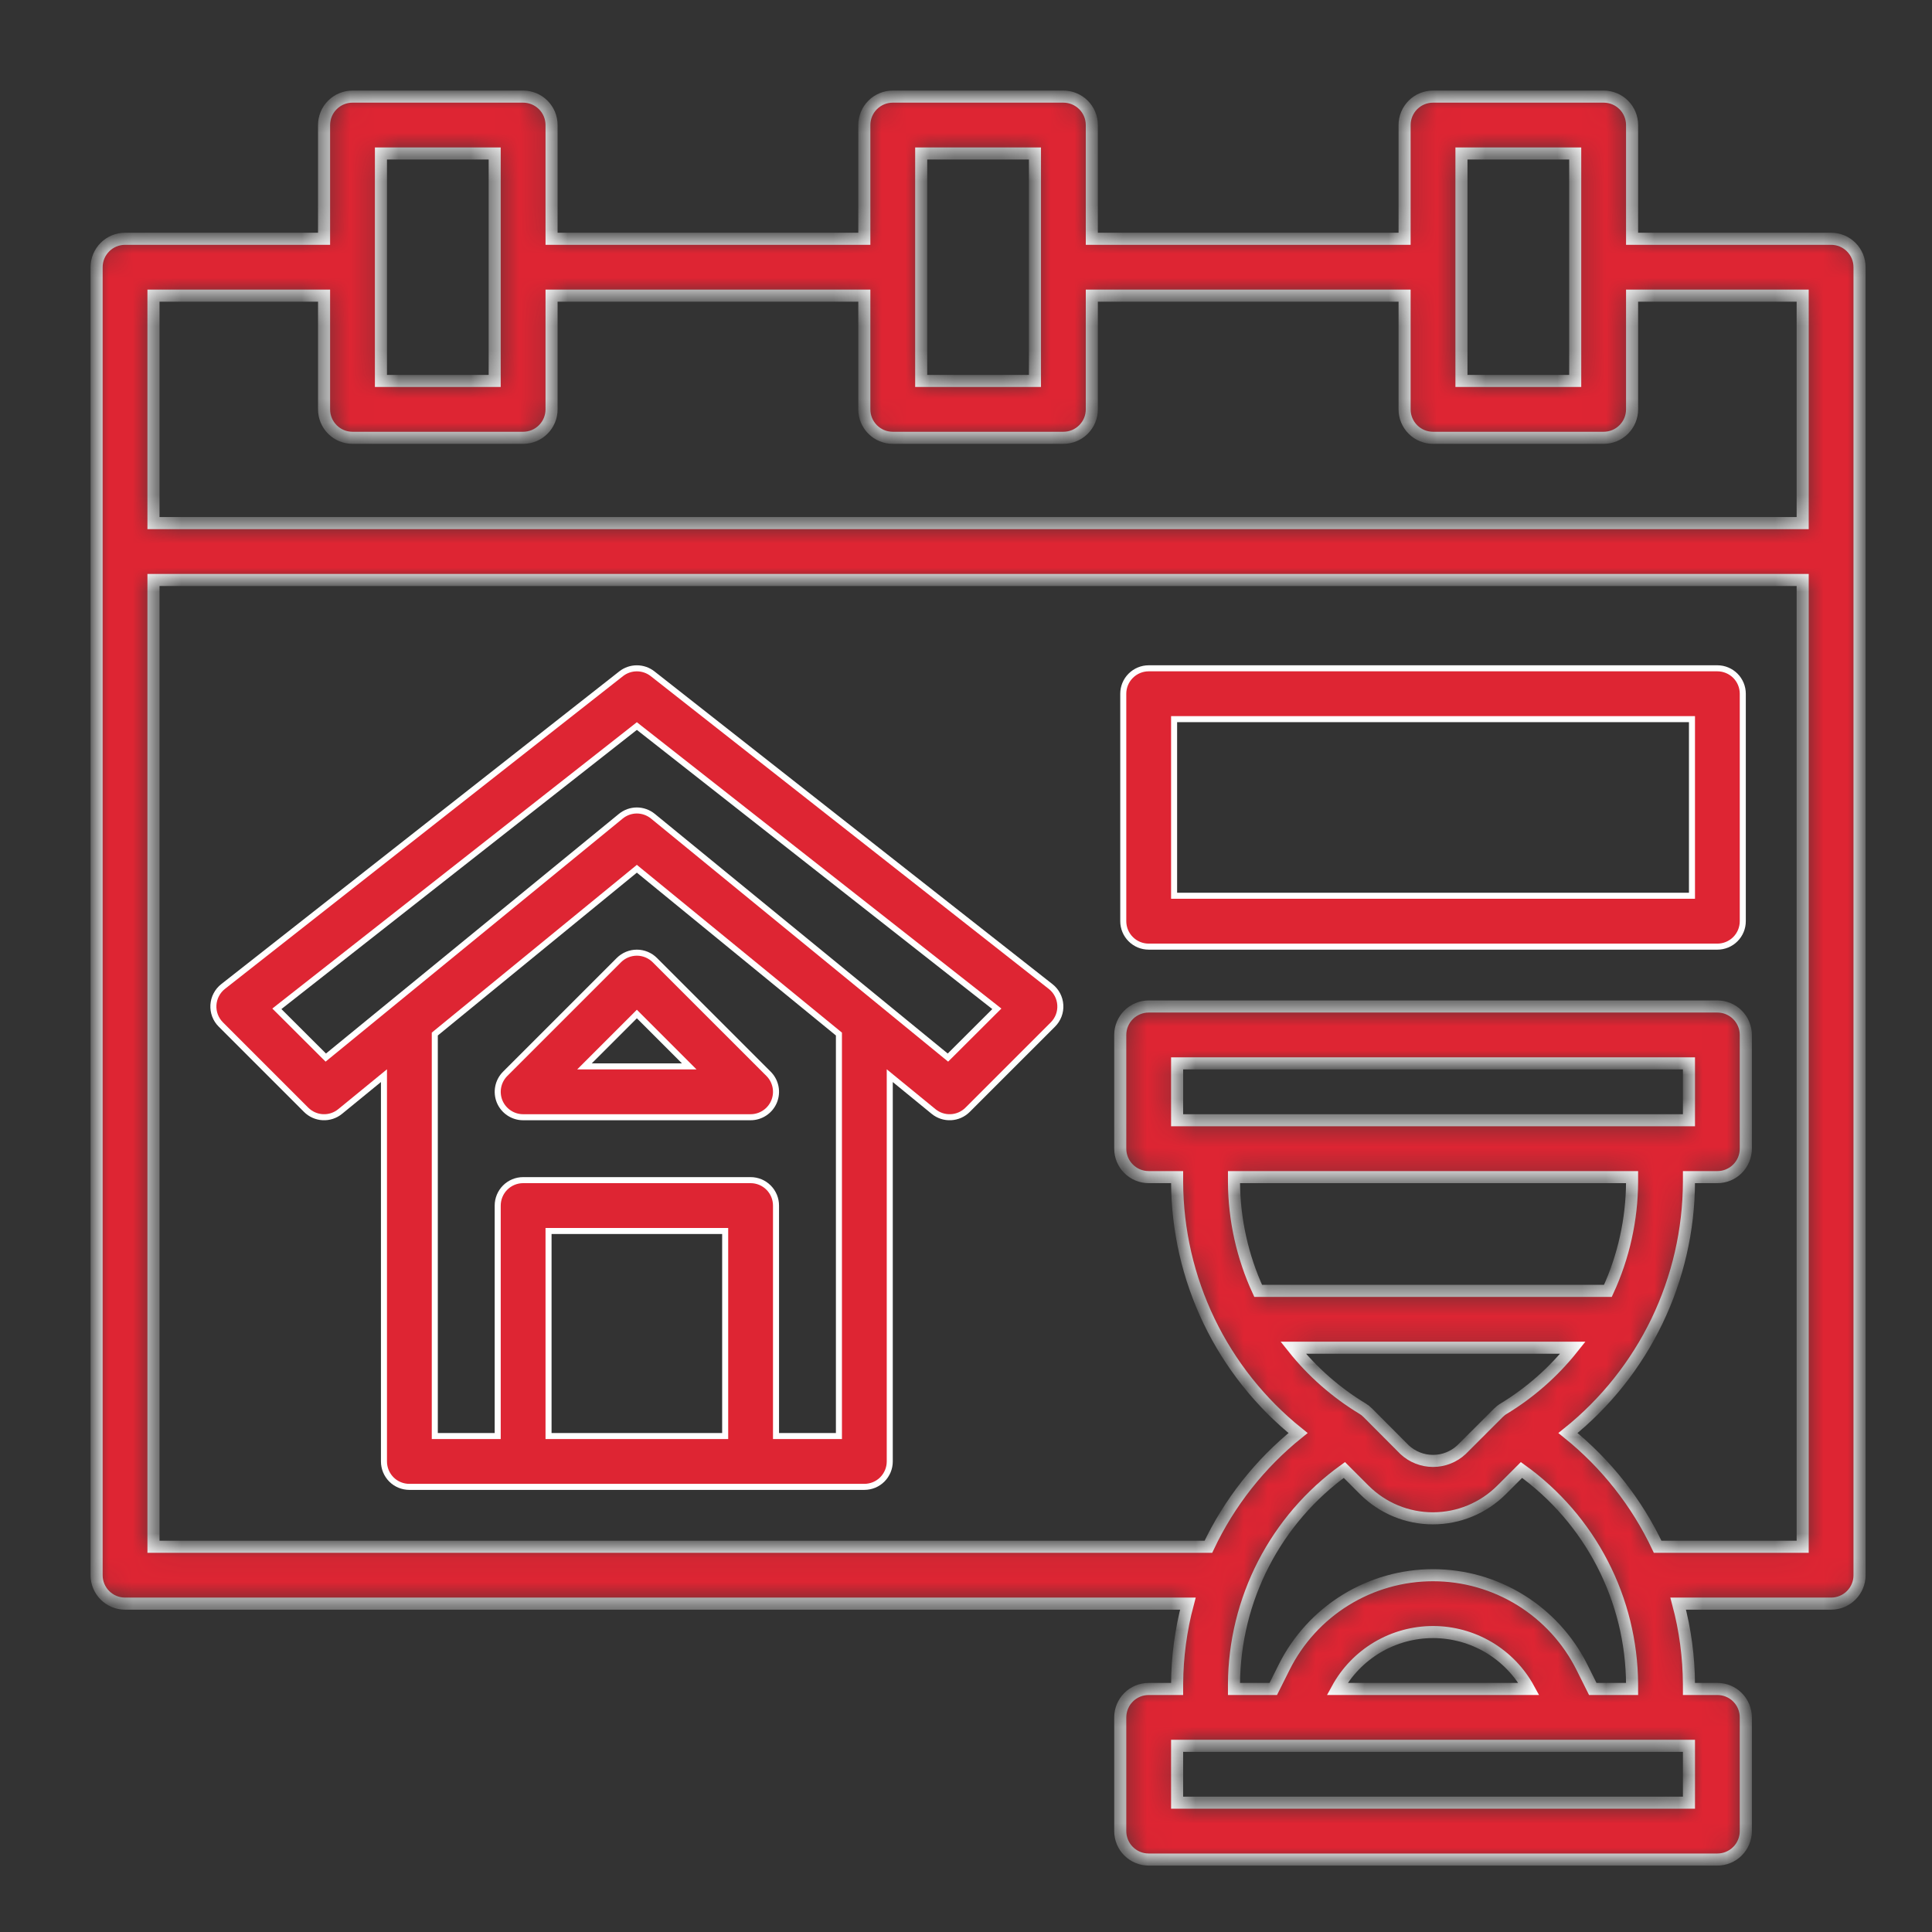
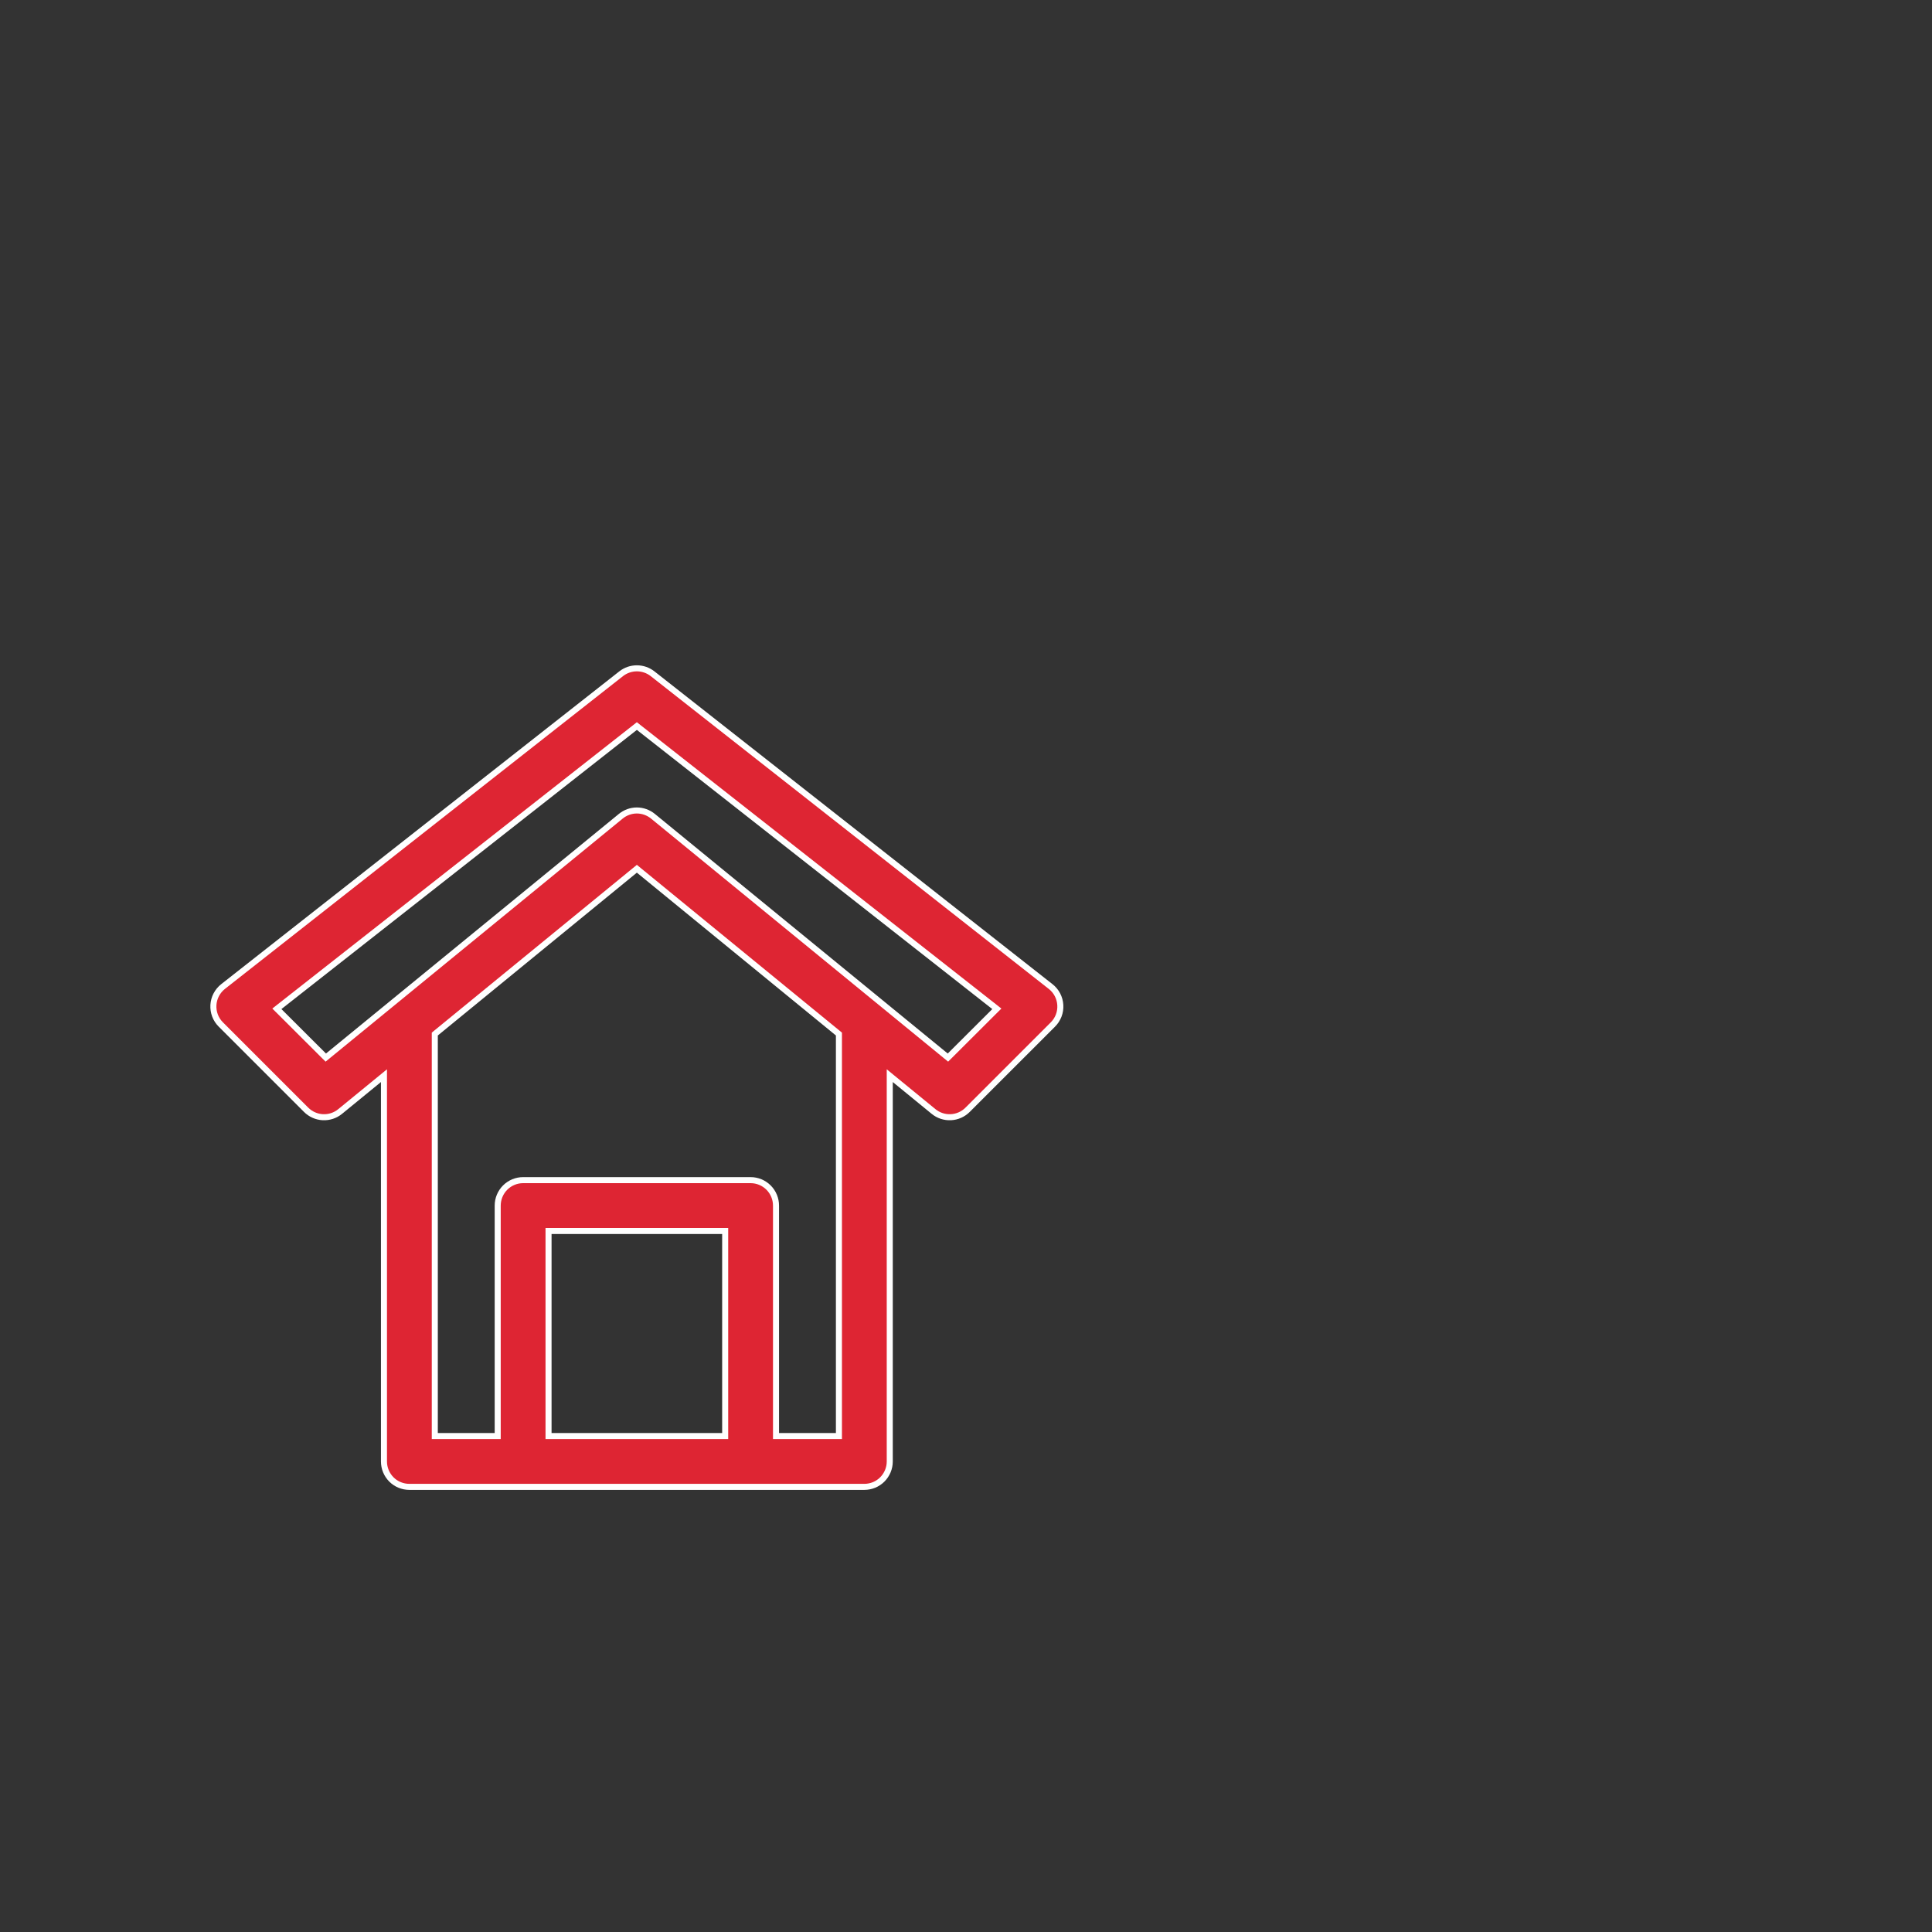
<svg xmlns="http://www.w3.org/2000/svg" width="80" height="80" viewBox="0 0 80 80" fill="none">
  <rect x="0" y="0" width="80" height="80" fill="#333333" stroke="none" />
  <mask id="path-1-inside-1_268_221" fill="white">
    <path d="M75.823 9.887H67.581V5.177C67.581 4.865 67.457 4.566 67.236 4.345C67.015 4.124 66.716 4 66.403 4H59.339C59.026 4 58.727 4.124 58.506 4.345C58.285 4.566 58.161 4.865 58.161 5.177V9.887H45.21V5.177C45.21 4.865 45.086 4.566 44.865 4.345C44.644 4.124 44.344 4 44.032 4H36.968C36.656 4 36.356 4.124 36.135 4.345C35.914 4.566 35.79 4.865 35.79 5.177V9.887H22.839V5.177C22.839 4.865 22.715 4.566 22.494 4.345C22.273 4.124 21.974 4 21.661 4H14.597C14.284 4 13.985 4.124 13.764 4.345C13.543 4.566 13.419 4.865 13.419 5.177V9.887H5.177C4.865 9.887 4.566 10.011 4.345 10.232C4.124 10.453 4 10.752 4 11.065V65.226C4 65.538 4.124 65.838 4.345 66.058C4.566 66.279 4.865 66.403 5.177 66.403H49.187C48.897 67.491 48.747 68.611 48.742 69.737V69.936H47.565C47.252 69.936 46.953 70.059 46.732 70.28C46.511 70.501 46.387 70.801 46.387 71.113V75.823C46.387 76.135 46.511 76.434 46.732 76.655C46.953 76.876 47.252 77 47.565 77H71.113C71.425 77 71.725 76.876 71.945 76.655C72.166 76.434 72.29 76.135 72.29 75.823V71.113C72.29 70.801 72.166 70.501 71.945 70.28C71.725 70.059 71.425 69.936 71.113 69.936H69.936V69.737C69.93 68.611 69.781 67.491 69.49 66.403H75.823C76.135 66.403 76.434 66.279 76.655 66.058C76.876 65.838 77 65.538 77 65.226V11.065C77 10.752 76.876 10.453 76.655 10.232C76.434 10.011 76.135 9.887 75.823 9.887ZM60.516 6.355H65.226V15.774H60.516V6.355ZM38.145 6.355H42.855V15.774H38.145V6.355ZM15.774 6.355H20.484V15.774H15.774V6.355ZM13.419 12.242V16.952C13.419 17.264 13.543 17.563 13.764 17.784C13.985 18.005 14.284 18.129 14.597 18.129H21.661C21.974 18.129 22.273 18.005 22.494 17.784C22.715 17.563 22.839 17.264 22.839 16.952V12.242H35.79V16.952C35.79 17.264 35.914 17.563 36.135 17.784C36.356 18.005 36.656 18.129 36.968 18.129H44.032C44.344 18.129 44.644 18.005 44.865 17.784C45.086 17.563 45.21 17.264 45.21 16.952V12.242H58.161V16.952C58.161 17.264 58.285 17.563 58.506 17.784C58.727 18.005 59.026 18.129 59.339 18.129H66.403C66.716 18.129 67.015 18.005 67.236 17.784C67.457 17.563 67.581 17.264 67.581 16.952V12.242H74.645V21.661H6.355V12.242H13.419ZM69.936 74.645H48.742V72.29H69.936V74.645ZM55.371 69.936C55.76 69.223 56.333 68.628 57.032 68.213C57.73 67.799 58.527 67.58 59.339 67.58C60.151 67.58 60.948 67.799 61.646 68.213C62.344 68.628 62.918 69.223 63.307 69.936H55.371ZM65.953 69.936L65.504 69.036C64.931 67.891 64.051 66.928 62.962 66.255C61.873 65.582 60.619 65.226 59.339 65.226C58.059 65.226 56.804 65.582 55.715 66.255C54.626 66.928 53.746 67.891 53.174 69.036L52.724 69.936H51.097V69.737C51.106 68.003 51.525 66.296 52.319 64.755C53.113 63.214 54.261 61.882 55.667 60.869L56.492 61.694C57.245 62.447 58.268 62.871 59.334 62.871C60.4 62.871 61.422 62.447 62.176 61.694L63.001 60.869C64.409 61.881 65.558 63.212 66.354 64.753C67.15 66.294 67.571 68.002 67.581 69.737V69.936H65.953ZM48.742 46.387V44.032H69.936V46.387H48.742ZM67.581 48.742V48.941C67.573 50.499 67.232 52.037 66.58 53.452H52.098C51.446 52.037 51.104 50.499 51.097 48.941V48.742H67.581ZM65.129 55.806C64.33 56.81 63.361 57.664 62.265 58.33C62.182 58.379 62.107 58.439 62.04 58.507L62.028 58.519L60.516 60.029C60.197 60.327 59.776 60.493 59.339 60.493C58.902 60.493 58.481 60.327 58.161 60.029L56.652 58.514L56.64 58.503C56.573 58.434 56.497 58.374 56.415 58.325C55.319 57.661 54.348 56.808 53.548 55.806H65.129ZM68.64 64.048C67.775 62.218 66.505 60.607 64.927 59.339C66.485 58.089 67.743 56.507 68.61 54.708C69.476 52.908 69.929 50.938 69.936 48.941V48.742H71.113C71.425 48.742 71.725 48.618 71.945 48.397C72.166 48.176 72.29 47.877 72.29 47.565V42.855C72.29 42.543 72.166 42.243 71.945 42.022C71.725 41.801 71.425 41.677 71.113 41.677H47.565C47.252 41.677 46.953 41.801 46.732 42.022C46.511 42.243 46.387 42.543 46.387 42.855V47.565C46.387 47.877 46.511 48.176 46.732 48.397C46.953 48.618 47.252 48.742 47.565 48.742H48.742V48.941C48.748 50.938 49.201 52.908 50.067 54.707C50.934 56.507 52.192 58.089 53.749 59.339C52.172 60.607 50.902 62.218 50.037 64.048H6.355V24.016H74.645V64.048H68.64Z" />
  </mask>
-   <path d="M75.823 9.887H67.581V5.177C67.581 4.865 67.457 4.566 67.236 4.345C67.015 4.124 66.716 4 66.403 4H59.339C59.026 4 58.727 4.124 58.506 4.345C58.285 4.566 58.161 4.865 58.161 5.177V9.887H45.21V5.177C45.21 4.865 45.086 4.566 44.865 4.345C44.644 4.124 44.344 4 44.032 4H36.968C36.656 4 36.356 4.124 36.135 4.345C35.914 4.566 35.79 4.865 35.79 5.177V9.887H22.839V5.177C22.839 4.865 22.715 4.566 22.494 4.345C22.273 4.124 21.974 4 21.661 4H14.597C14.284 4 13.985 4.124 13.764 4.345C13.543 4.566 13.419 4.865 13.419 5.177V9.887H5.177C4.865 9.887 4.566 10.011 4.345 10.232C4.124 10.453 4 10.752 4 11.065V65.226C4 65.538 4.124 65.838 4.345 66.058C4.566 66.279 4.865 66.403 5.177 66.403H49.187C48.897 67.491 48.747 68.611 48.742 69.737V69.936H47.565C47.252 69.936 46.953 70.059 46.732 70.28C46.511 70.501 46.387 70.801 46.387 71.113V75.823C46.387 76.135 46.511 76.434 46.732 76.655C46.953 76.876 47.252 77 47.565 77H71.113C71.425 77 71.725 76.876 71.945 76.655C72.166 76.434 72.29 76.135 72.29 75.823V71.113C72.29 70.801 72.166 70.501 71.945 70.28C71.725 70.059 71.425 69.936 71.113 69.936H69.936V69.737C69.93 68.611 69.781 67.491 69.49 66.403H75.823C76.135 66.403 76.434 66.279 76.655 66.058C76.876 65.838 77 65.538 77 65.226V11.065C77 10.752 76.876 10.453 76.655 10.232C76.434 10.011 76.135 9.887 75.823 9.887ZM60.516 6.355H65.226V15.774H60.516V6.355ZM38.145 6.355H42.855V15.774H38.145V6.355ZM15.774 6.355H20.484V15.774H15.774V6.355ZM13.419 12.242V16.952C13.419 17.264 13.543 17.563 13.764 17.784C13.985 18.005 14.284 18.129 14.597 18.129H21.661C21.974 18.129 22.273 18.005 22.494 17.784C22.715 17.563 22.839 17.264 22.839 16.952V12.242H35.79V16.952C35.79 17.264 35.914 17.563 36.135 17.784C36.356 18.005 36.656 18.129 36.968 18.129H44.032C44.344 18.129 44.644 18.005 44.865 17.784C45.086 17.563 45.21 17.264 45.21 16.952V12.242H58.161V16.952C58.161 17.264 58.285 17.563 58.506 17.784C58.727 18.005 59.026 18.129 59.339 18.129H66.403C66.716 18.129 67.015 18.005 67.236 17.784C67.457 17.563 67.581 17.264 67.581 16.952V12.242H74.645V21.661H6.355V12.242H13.419ZM69.936 74.645H48.742V72.29H69.936V74.645ZM55.371 69.936C55.76 69.223 56.333 68.628 57.032 68.213C57.73 67.799 58.527 67.58 59.339 67.58C60.151 67.58 60.948 67.799 61.646 68.213C62.344 68.628 62.918 69.223 63.307 69.936H55.371ZM65.953 69.936L65.504 69.036C64.931 67.891 64.051 66.928 62.962 66.255C61.873 65.582 60.619 65.226 59.339 65.226C58.059 65.226 56.804 65.582 55.715 66.255C54.626 66.928 53.746 67.891 53.174 69.036L52.724 69.936H51.097V69.737C51.106 68.003 51.525 66.296 52.319 64.755C53.113 63.214 54.261 61.882 55.667 60.869L56.492 61.694C57.245 62.447 58.268 62.871 59.334 62.871C60.4 62.871 61.422 62.447 62.176 61.694L63.001 60.869C64.409 61.881 65.558 63.212 66.354 64.753C67.15 66.294 67.571 68.002 67.581 69.737V69.936H65.953ZM48.742 46.387V44.032H69.936V46.387H48.742ZM67.581 48.742V48.941C67.573 50.499 67.232 52.037 66.58 53.452H52.098C51.446 52.037 51.104 50.499 51.097 48.941V48.742H67.581ZM65.129 55.806C64.33 56.81 63.361 57.664 62.265 58.33C62.182 58.379 62.107 58.439 62.04 58.507L62.028 58.519L60.516 60.029C60.197 60.327 59.776 60.493 59.339 60.493C58.902 60.493 58.481 60.327 58.161 60.029L56.652 58.514L56.64 58.503C56.573 58.434 56.497 58.374 56.415 58.325C55.319 57.661 54.348 56.808 53.548 55.806H65.129ZM68.64 64.048C67.775 62.218 66.505 60.607 64.927 59.339C66.485 58.089 67.743 56.507 68.61 54.708C69.476 52.908 69.929 50.938 69.936 48.941V48.742H71.113C71.425 48.742 71.725 48.618 71.945 48.397C72.166 48.176 72.29 47.877 72.29 47.565V42.855C72.29 42.543 72.166 42.243 71.945 42.022C71.725 41.801 71.425 41.677 71.113 41.677H47.565C47.252 41.677 46.953 41.801 46.732 42.022C46.511 42.243 46.387 42.543 46.387 42.855V47.565C46.387 47.877 46.511 48.176 46.732 48.397C46.953 48.618 47.252 48.742 47.565 48.742H48.742V48.941C48.748 50.938 49.201 52.908 50.067 54.707C50.934 56.507 52.192 58.089 53.749 59.339C52.172 60.607 50.902 62.218 50.037 64.048H6.355V24.016H74.645V64.048H68.64Z" fill="#DE2533" stroke="white" stroke-width="0.5" mask="url(#path-1-inside-1_268_221)" />
  <path d="M26.371 27.674C26.607 27.674 26.836 27.753 27.021 27.898L43.505 40.851C43.622 40.943 43.718 41.058 43.787 41.19C43.856 41.321 43.896 41.467 43.905 41.615C43.914 41.764 43.892 41.912 43.839 42.051C43.786 42.19 43.704 42.317 43.599 42.422L40.066 45.954C39.882 46.138 39.636 46.248 39.375 46.261C39.114 46.274 38.858 46.19 38.656 46.024L37.047 44.708L36.843 44.541V60.517C36.843 60.796 36.731 61.063 36.534 61.261C36.337 61.458 36.069 61.568 35.79 61.568H16.951C16.672 61.568 16.404 61.458 16.207 61.261C16.01 61.063 15.899 60.796 15.899 60.517V44.541L15.695 44.708L14.086 46.024C13.884 46.19 13.628 46.274 13.367 46.261C13.107 46.248 12.86 46.138 12.676 45.954L9.144 42.422C9.038 42.317 8.956 42.19 8.903 42.051C8.851 41.912 8.828 41.764 8.837 41.615C8.846 41.467 8.886 41.321 8.955 41.19C9.024 41.058 9.12 40.942 9.236 40.851L25.721 27.898C25.906 27.753 26.135 27.674 26.371 27.674ZM22.714 59.464H30.028V50.972H22.714V59.464ZM26.294 30.125L11.576 41.685L11.465 41.773L11.565 41.872L13.41 43.713L13.49 43.792L13.577 43.721L25.705 33.799C25.893 33.645 26.128 33.56 26.371 33.56C26.614 33.561 26.849 33.645 27.037 33.799L39.165 43.721L39.252 43.792L39.332 43.713L41.177 41.872L41.277 41.773L41.166 41.685L26.448 30.125L26.371 30.064L26.294 30.125ZM34.738 42.818L34.692 42.78L26.45 36.038L26.371 35.973L26.292 36.038L18.05 42.78L18.004 42.818V59.464H20.609V49.92C20.609 49.641 20.72 49.373 20.917 49.176C21.114 48.978 21.382 48.867 21.661 48.867H31.081C31.36 48.867 31.628 48.978 31.825 49.176C32.022 49.373 32.133 49.641 32.133 49.92V59.464H34.738V42.818Z" fill="#DE2533" stroke="white" stroke-width="0.25" />
-   <path d="M26.371 39.448C26.65 39.448 26.918 39.559 27.115 39.756L31.825 44.465C31.972 44.612 32.072 44.8 32.113 45.004C32.154 45.209 32.132 45.421 32.053 45.613C31.973 45.805 31.838 45.969 31.665 46.084C31.492 46.2 31.289 46.262 31.081 46.262H21.661C21.453 46.262 21.25 46.2 21.077 46.084C20.904 45.969 20.769 45.805 20.689 45.613C20.61 45.42 20.589 45.209 20.63 45.004C20.67 44.8 20.771 44.612 20.918 44.465L25.627 39.756C25.824 39.559 26.092 39.448 26.371 39.448ZM26.283 42.077L24.415 43.944L24.202 44.157H28.54L26.371 41.988L26.283 42.077Z" fill="#DE2533" stroke="white" stroke-width="0.25" />
-   <path d="M47.565 27.673H71.113C71.392 27.673 71.66 27.785 71.857 27.982C72.054 28.179 72.165 28.447 72.165 28.726V38.145C72.165 38.424 72.054 38.692 71.857 38.889C71.66 39.087 71.392 39.198 71.113 39.198H47.565C47.286 39.198 47.018 39.087 46.821 38.889C46.623 38.692 46.512 38.424 46.512 38.145V28.726C46.512 28.447 46.623 28.179 46.821 27.982C47.018 27.785 47.286 27.673 47.565 27.673ZM48.617 37.092H70.061V29.778H48.617V37.092Z" fill="#DE2533" stroke="white" stroke-width="0.25" />
</svg>